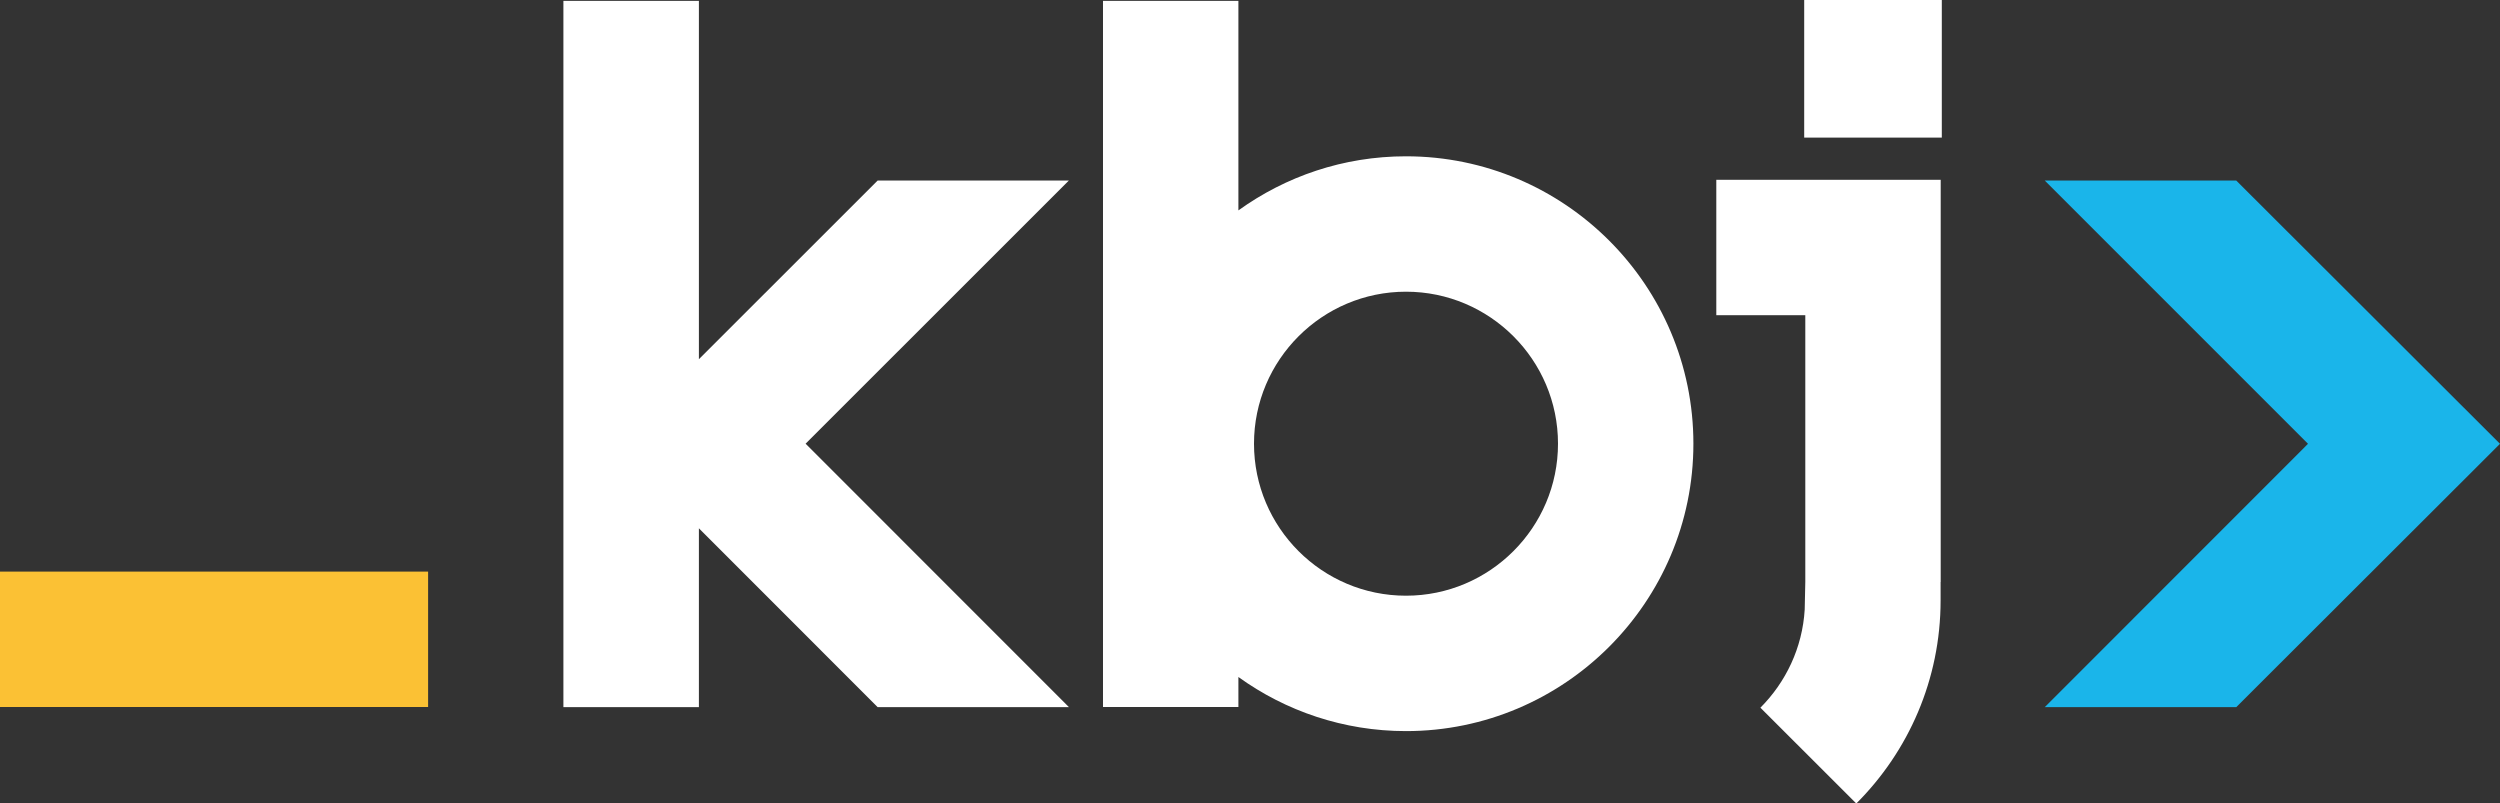
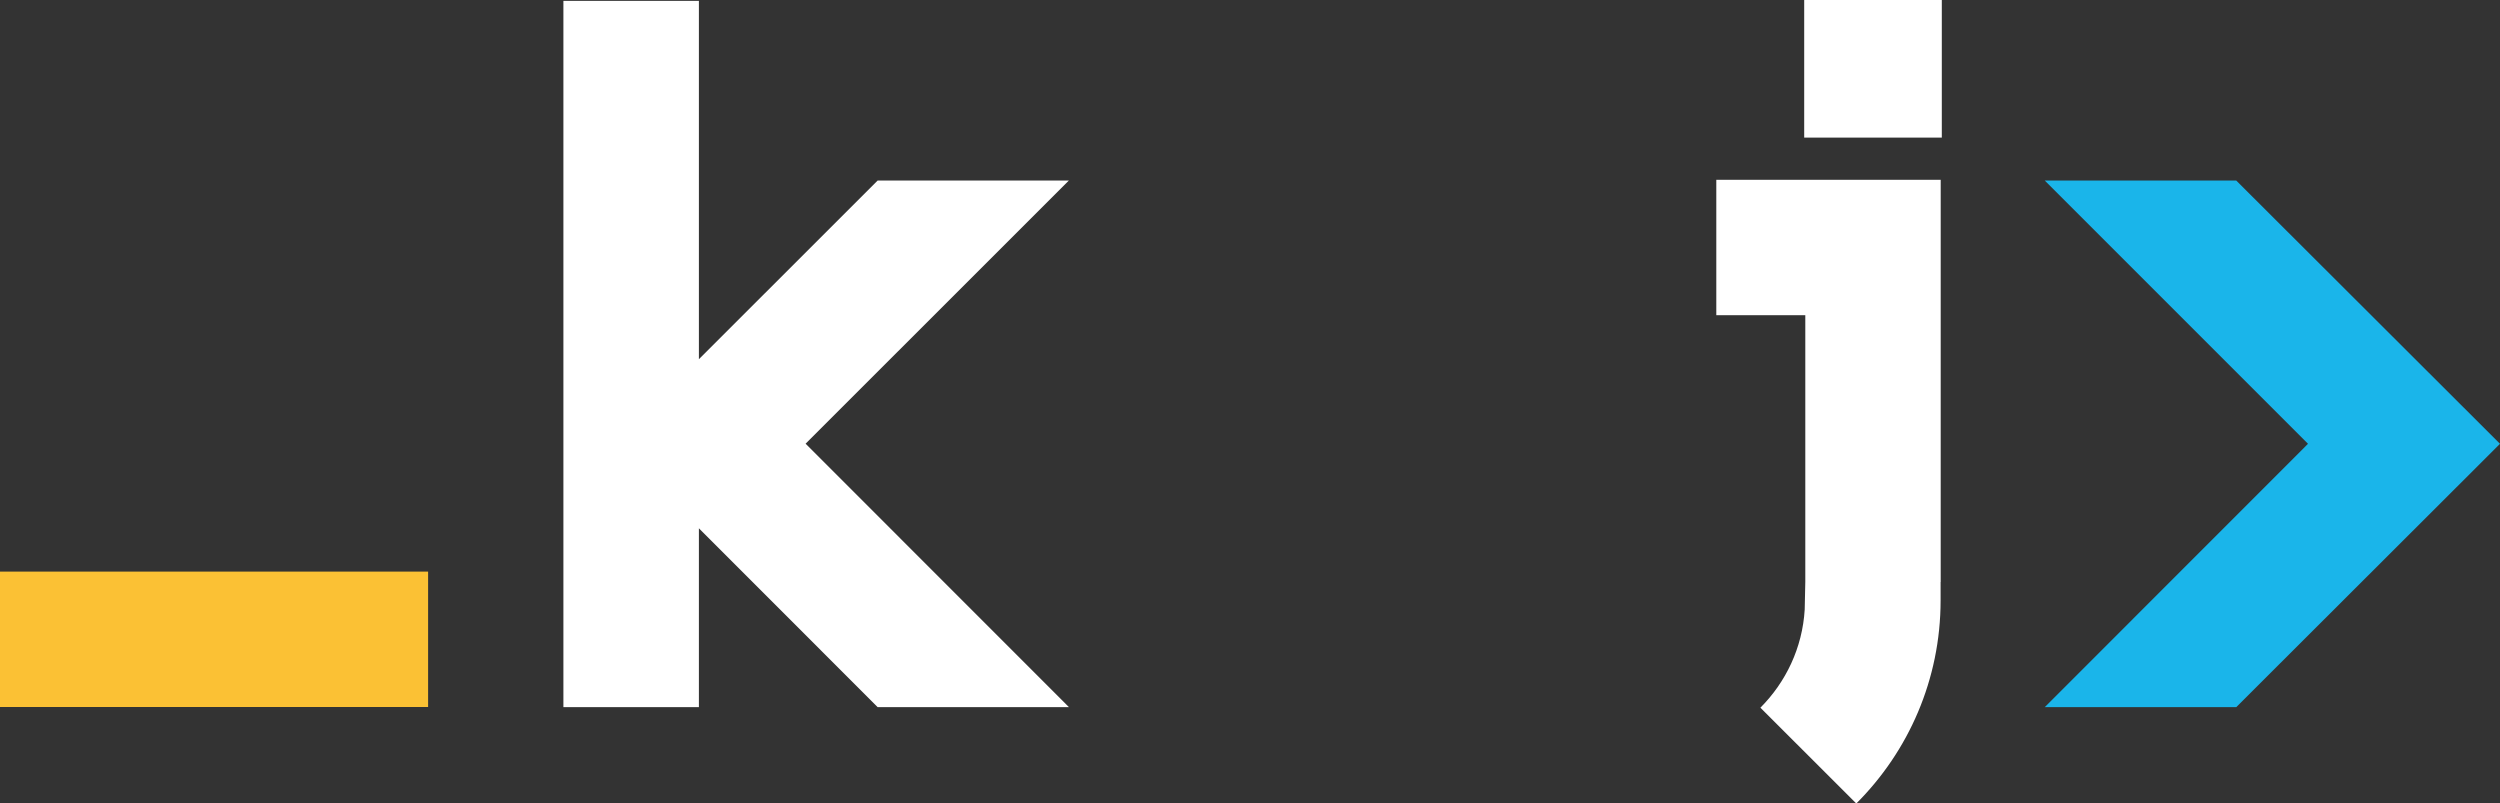
<svg xmlns="http://www.w3.org/2000/svg" id="Warstwa_2" width="250" height="80.34" viewBox="0 0 250 80.34">
  <rect x="0" y="0" width="250" height="80.34" fill="#333333" stroke="none" />
  <defs>
    <style>.cls-1{fill:#fbc134;}.cls-2{fill:#fff;}.cls-3{fill:#1ab5ea;}</style>
  </defs>
  <polygon class="cls-3" points="230.8 44.38 204.48 70.71 223.63 70.71 250 44.38 223.62 18.05 204.47 18.05 230.8 44.38" />
-   <path class="cls-2" d="M140.6,15.63c-6.26,0-12.04,2.01-16.76,5.41V.09h-13.54v70.61h13.54v-3c4.72,3.4,10.51,5.41,16.76,5.41,15.84,0,28.74-12.89,28.74-28.74s-12.89-28.74-28.74-28.74h0ZM140.6,59.57c-8.39,0-15.2-6.82-15.2-15.2s6.82-15.2,15.2-15.2,15.2,6.82,15.2,15.2-6.82,15.2-15.2,15.2h0Z" />
  <rect class="cls-2" x="180.42" width="13.76" height="13.76" />
  <polygon class="cls-2" points="106.89 70.71 80.56 44.37 106.89 18.05 87.77 18.05 69.89 35.92 69.89 .09 56.34 .09 56.34 70.71 69.89 70.71 69.89 52.83 87.76 70.71 106.89 70.71" />
  <rect class="cls-1" y="57.16" width="42.81" height="13.54" />
  <path class="cls-2" d="M194.07,58.19h0V17.98h-22.44v13.54h8.9v26.68h0l-.06,2.76c-.23,3.83-1.89,7.26-4.43,9.81l9.59,9.58c5.21-5.2,8.43-12.39,8.43-20.31v-.13h0v-1.71h0Z" />
</svg>